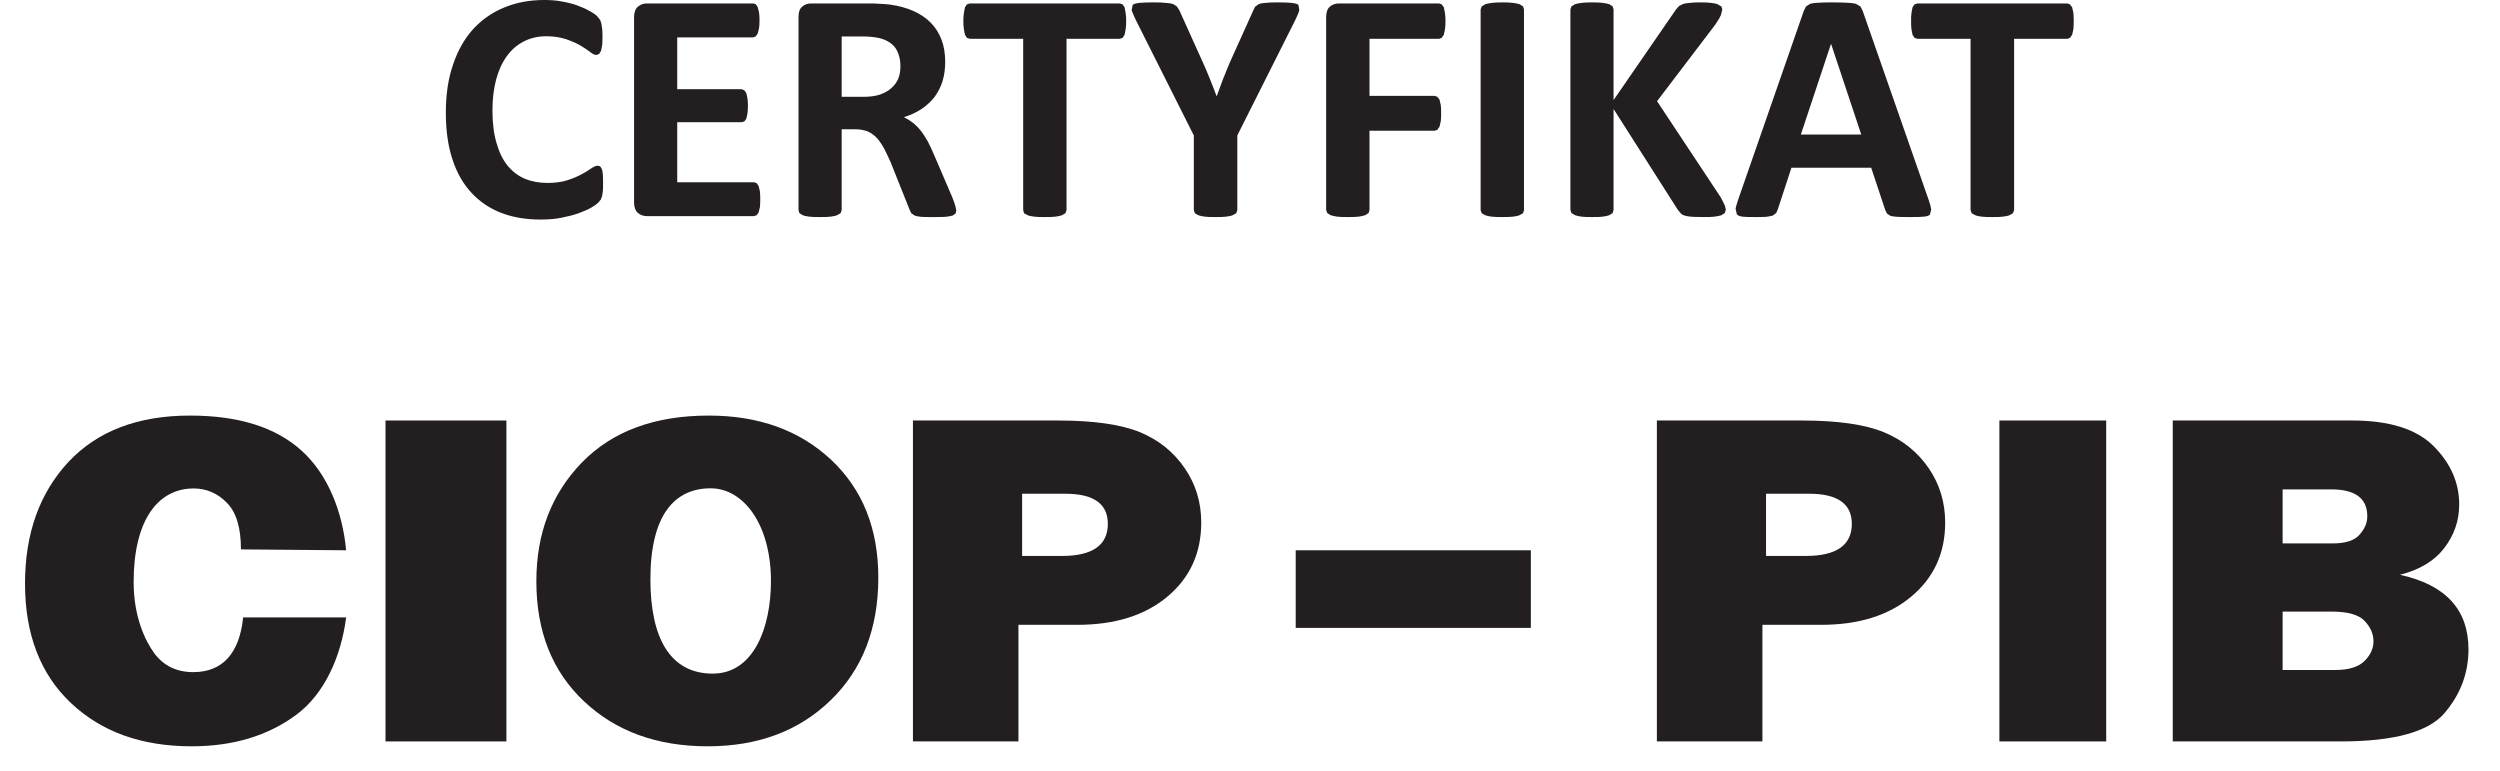
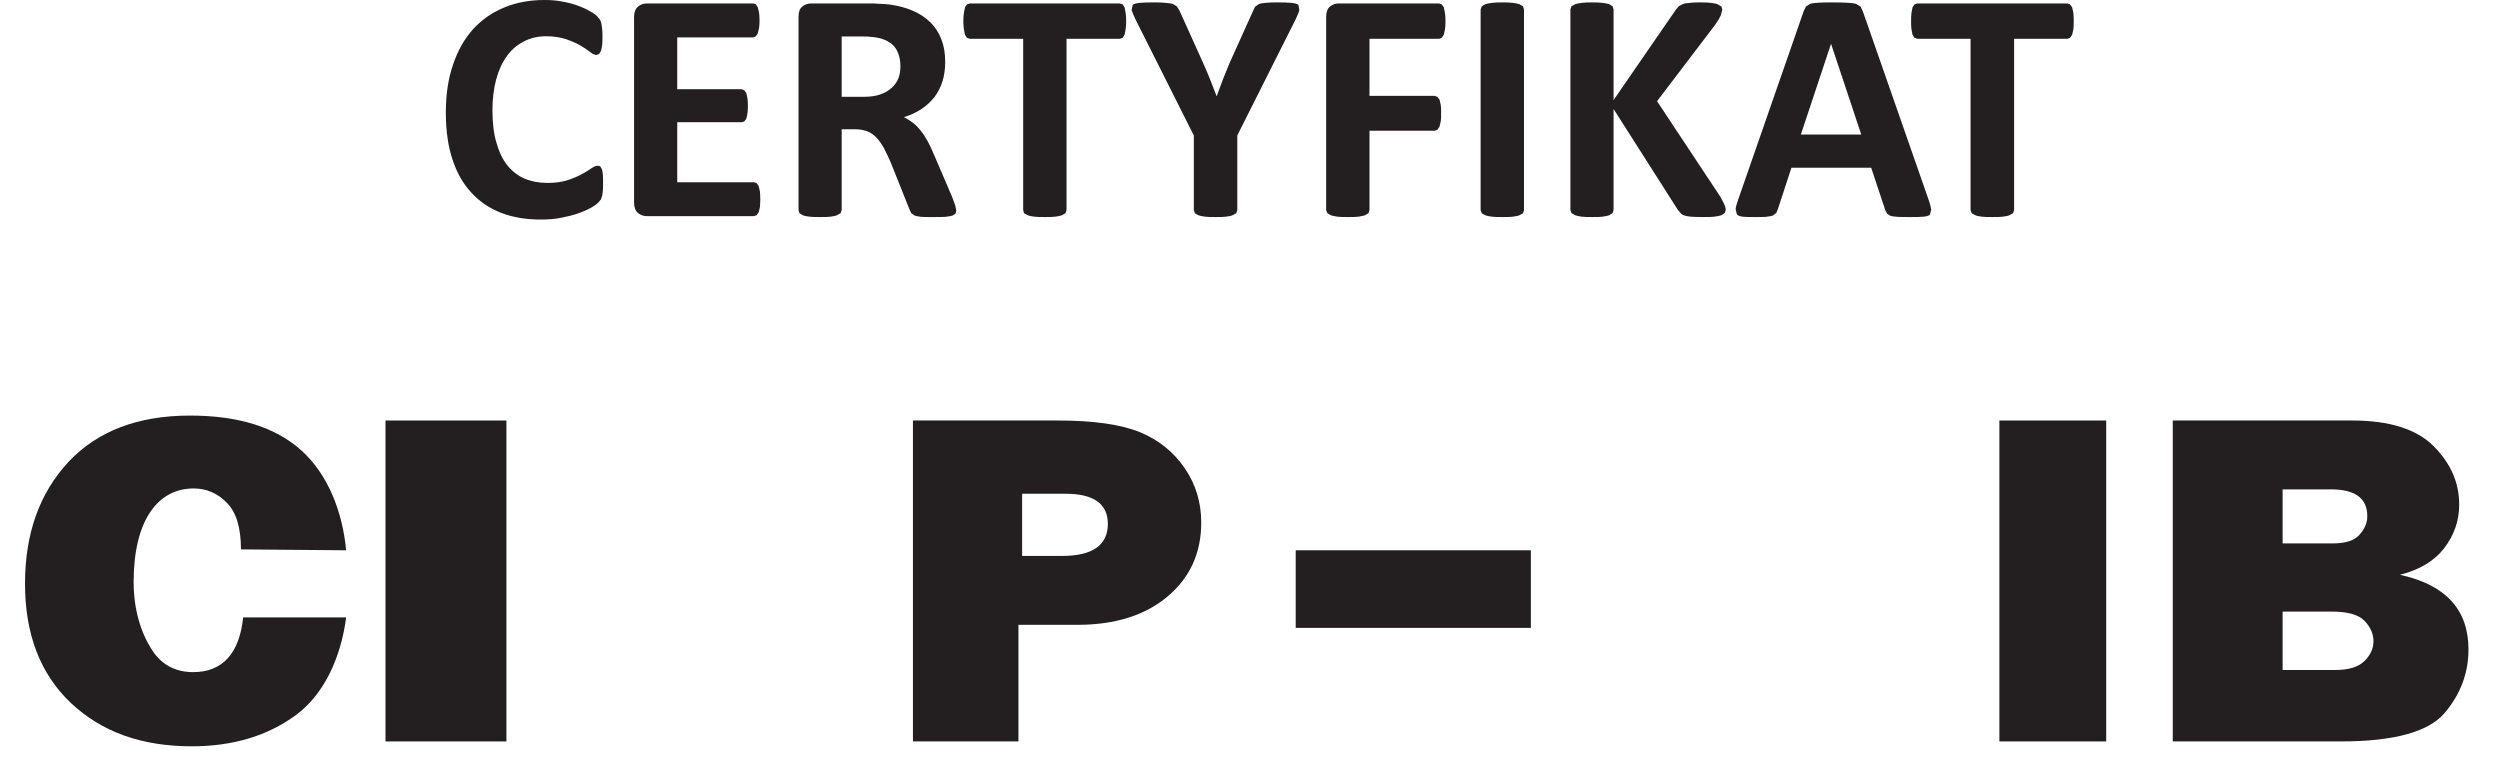
<svg xmlns="http://www.w3.org/2000/svg" width="53.859pt" height="16.615pt" viewBox="0 0 53.859 16.615" version="1.2">
  <defs>
    <clipPath id="clip1">
      <path d="M 0.539 8 L 8 8 L 8 16.238 L 0.539 16.238 Z M 0.539 8 " />
    </clipPath>
    <clipPath id="clip2">
      <path d="M 11 8 L 19 8 L 19 16.238 L 11 16.238 Z M 11 8 " />
    </clipPath>
    <clipPath id="clip3">
      <path d="M 46 9 L 53.18 9 L 53.18 16 L 46 16 Z M 46 9 " />
    </clipPath>
  </defs>
  <g id="surface1">
    <g clip-path="url(#clip1)" clip-rule="nonzero">
      <path style=" stroke:none;fill-rule:nonzero;fill:rgb(13.725%,12.157%,12.549%);fill-opacity:1;" d="M 5.238 13.301 L 7.457 13.301 C 7.348 14.148 6.992 14.949 6.379 15.402 C 5.77 15.852 5.02 16.078 4.129 16.078 C 3.055 16.078 2.191 15.77 1.531 15.148 C 0.871 14.527 0.539 13.668 0.539 12.574 C 0.539 11.488 0.855 10.617 1.477 9.949 C 2.102 9.285 2.973 8.953 4.094 8.953 C 5.137 8.953 5.941 9.203 6.5 9.711 C 7.062 10.219 7.379 11.02 7.457 11.855 L 5.191 11.836 C 5.191 11.371 5.09 11.035 4.887 10.832 C 4.688 10.625 4.445 10.523 4.172 10.523 C 3.41 10.523 2.879 11.195 2.879 12.539 C 2.879 13.293 3.129 13.805 3.324 14.074 C 3.527 14.344 3.805 14.48 4.164 14.48 C 4.801 14.48 5.16 14.066 5.238 13.301 " />
    </g>
    <path style=" stroke:none;fill-rule:nonzero;fill:rgb(13.725%,12.157%,12.549%);fill-opacity:1;" d="M 8.305 15.973 L 10.91 15.973 L 10.91 9.059 L 8.305 9.059 Z M 8.305 15.973 " />
    <path style=" stroke:none;fill-rule:nonzero;fill:rgb(13.725%,12.157%,12.549%);fill-opacity:1;" d="M 43.074 15.973 L 45.375 15.973 L 45.375 9.059 L 43.074 9.059 Z M 43.074 15.973 " />
    <g clip-path="url(#clip2)" clip-rule="nonzero">
-       <path style=" stroke:none;fill-rule:nonzero;fill:rgb(13.725%,12.157%,12.549%);fill-opacity:1;" d="M 15.246 16.078 C 14.16 16.078 13.273 15.758 12.586 15.113 C 11.898 14.469 11.555 13.605 11.555 12.523 C 11.555 11.488 11.883 10.637 12.539 9.961 C 13.195 9.289 14.105 8.953 15.27 8.953 C 16.348 8.953 17.223 9.27 17.902 9.902 C 18.582 10.539 18.922 11.387 18.922 12.445 C 18.922 13.543 18.578 14.426 17.895 15.086 C 17.211 15.75 16.328 16.078 15.246 16.078 M 15.355 14.512 C 16.23 14.512 16.609 13.535 16.609 12.516 C 16.609 11.312 16.027 10.52 15.309 10.52 C 14.527 10.52 14.012 11.105 14.012 12.477 C 14.012 13.766 14.449 14.512 15.355 14.512 " />
-     </g>
+       </g>
    <path style=" stroke:none;fill-rule:nonzero;fill:rgb(13.725%,12.157%,12.549%);fill-opacity:1;" d="M 21.941 13.461 L 21.941 15.973 L 19.668 15.973 L 19.668 9.059 L 22.789 9.059 C 23.562 9.059 24.156 9.145 24.562 9.312 C 24.965 9.48 25.285 9.738 25.523 10.086 C 25.762 10.434 25.879 10.824 25.879 11.258 C 25.879 11.914 25.637 12.445 25.152 12.852 C 24.668 13.258 24.02 13.461 23.211 13.461 Z M 22.02 11.977 L 22.879 11.977 C 23.535 11.977 23.867 11.746 23.867 11.285 C 23.867 10.855 23.562 10.637 22.953 10.637 L 22.02 10.637 L 22.02 11.977 " />
-     <path style=" stroke:none;fill-rule:nonzero;fill:rgb(13.725%,12.157%,12.549%);fill-opacity:1;" d="M 37.969 13.461 L 37.969 15.973 L 35.695 15.973 L 35.695 9.059 L 38.812 9.059 C 39.59 9.059 40.184 9.145 40.586 9.312 C 40.992 9.48 41.312 9.738 41.551 10.086 C 41.789 10.434 41.906 10.824 41.906 11.258 C 41.906 11.914 41.664 12.445 41.176 12.852 C 40.691 13.258 40.047 13.461 39.234 13.461 Z M 38.047 11.977 L 38.902 11.977 C 39.562 11.977 39.895 11.746 39.895 11.285 C 39.895 10.855 39.586 10.637 38.98 10.637 L 38.047 10.637 L 38.047 11.977 " />
    <g clip-path="url(#clip3)" clip-rule="nonzero">
      <path style=" stroke:none;fill-rule:nonzero;fill:rgb(13.725%,12.157%,12.549%);fill-opacity:1;" d="M 46.809 15.973 L 46.809 9.059 L 50.672 9.059 C 51.473 9.059 52.059 9.242 52.426 9.609 C 52.797 9.98 52.98 10.398 52.98 10.871 C 52.98 11.219 52.871 11.527 52.66 11.805 C 52.445 12.086 52.125 12.277 51.703 12.383 C 52.688 12.598 53.18 13.133 53.18 13.992 C 53.18 14.504 53.004 14.965 52.66 15.367 C 52.312 15.77 51.566 15.973 50.43 15.973 Z M 49.176 11.707 L 50.258 11.707 C 50.531 11.707 50.723 11.645 50.832 11.52 C 50.945 11.395 51 11.262 51 11.121 C 51 10.734 50.738 10.543 50.219 10.543 L 49.176 10.543 Z M 49.176 14.434 L 50.312 14.434 C 50.598 14.434 50.805 14.371 50.938 14.242 C 51.066 14.117 51.133 13.973 51.133 13.816 C 51.133 13.656 51.07 13.512 50.941 13.375 C 50.812 13.242 50.578 13.176 50.234 13.176 L 49.176 13.176 L 49.176 14.434 " />
    </g>
    <path style=" stroke:none;fill-rule:nonzero;fill:rgb(13.725%,12.157%,12.549%);fill-opacity:1;" d="M 12.988 3.758 C 12.98 3.707 12.977 3.668 12.965 3.641 L 12.93 3.582 L 12.875 3.57 C 12.844 3.57 12.801 3.586 12.742 3.625 C 12.688 3.664 12.617 3.707 12.531 3.754 C 12.445 3.801 12.344 3.844 12.223 3.883 C 12.102 3.922 11.957 3.941 11.793 3.941 C 11.613 3.941 11.449 3.91 11.301 3.848 C 11.156 3.785 11.035 3.691 10.93 3.562 C 10.828 3.434 10.75 3.273 10.695 3.074 C 10.637 2.879 10.609 2.645 10.609 2.375 C 10.609 2.129 10.637 1.91 10.688 1.715 C 10.742 1.516 10.816 1.352 10.918 1.211 C 11.016 1.074 11.137 0.969 11.281 0.895 C 11.422 0.82 11.586 0.781 11.77 0.781 C 11.934 0.781 12.074 0.805 12.195 0.844 C 12.316 0.887 12.418 0.93 12.504 0.98 C 12.59 1.031 12.66 1.078 12.715 1.121 C 12.766 1.164 12.812 1.184 12.848 1.184 L 12.906 1.164 L 12.949 1.094 L 12.973 0.973 C 12.977 0.926 12.98 0.863 12.98 0.793 C 12.98 0.727 12.977 0.672 12.973 0.625 L 12.957 0.512 L 12.93 0.43 L 12.863 0.348 C 12.832 0.316 12.777 0.277 12.695 0.234 C 12.617 0.188 12.523 0.148 12.426 0.113 C 12.324 0.078 12.215 0.051 12.098 0.031 C 11.98 0.008 11.855 0 11.73 0 C 11.418 0 11.129 0.051 10.867 0.16 C 10.605 0.266 10.383 0.422 10.195 0.625 C 10.008 0.832 9.863 1.086 9.762 1.387 C 9.656 1.691 9.605 2.035 9.605 2.426 C 9.605 2.809 9.652 3.145 9.746 3.43 C 9.84 3.719 9.977 3.961 10.156 4.152 C 10.332 4.344 10.547 4.488 10.797 4.586 C 11.051 4.684 11.336 4.73 11.648 4.73 C 11.809 4.73 11.957 4.719 12.094 4.691 C 12.234 4.664 12.355 4.633 12.465 4.594 C 12.57 4.555 12.664 4.516 12.738 4.473 C 12.812 4.43 12.859 4.395 12.887 4.367 L 12.945 4.297 L 12.973 4.219 L 12.988 4.113 C 12.992 4.07 12.992 4.023 12.992 3.961 C 12.992 3.879 12.992 3.809 12.988 3.758 M 16.371 4.121 L 16.344 4.008 L 16.301 3.945 L 16.242 3.926 L 14.59 3.926 L 14.59 2.633 L 15.977 2.633 L 16.035 2.617 L 16.078 2.559 L 16.102 2.449 C 16.109 2.406 16.113 2.352 16.113 2.281 C 16.113 2.215 16.109 2.156 16.102 2.113 L 16.078 2.004 L 16.035 1.945 L 15.977 1.922 L 14.59 1.922 L 14.59 0.805 L 16.227 0.805 L 16.281 0.785 L 16.324 0.723 L 16.352 0.609 C 16.359 0.562 16.363 0.512 16.363 0.441 C 16.363 0.371 16.359 0.312 16.352 0.266 L 16.324 0.152 L 16.281 0.09 L 16.227 0.074 L 13.938 0.074 C 13.859 0.074 13.797 0.098 13.742 0.145 C 13.691 0.188 13.66 0.262 13.66 0.367 L 13.66 4.363 C 13.66 4.469 13.691 4.543 13.742 4.586 C 13.797 4.633 13.859 4.656 13.938 4.656 L 16.242 4.656 L 16.301 4.637 L 16.344 4.574 L 16.371 4.465 C 16.375 4.418 16.379 4.359 16.379 4.293 C 16.379 4.223 16.375 4.164 16.371 4.121 M 20.582 4.438 C 20.57 4.398 20.547 4.332 20.512 4.242 L 20.125 3.34 C 20.078 3.23 20.035 3.133 19.988 3.047 C 19.938 2.961 19.891 2.883 19.836 2.816 C 19.785 2.75 19.727 2.691 19.668 2.645 C 19.605 2.598 19.543 2.559 19.473 2.523 C 19.617 2.48 19.742 2.422 19.852 2.348 C 19.965 2.273 20.055 2.188 20.133 2.09 C 20.207 1.988 20.266 1.879 20.305 1.75 C 20.344 1.625 20.363 1.484 20.363 1.332 C 20.363 1.148 20.336 0.988 20.281 0.848 C 20.227 0.707 20.148 0.586 20.047 0.484 C 19.941 0.379 19.816 0.297 19.672 0.234 C 19.523 0.168 19.355 0.125 19.172 0.098 C 19.109 0.09 19.039 0.086 18.957 0.082 C 18.883 0.074 18.785 0.074 18.664 0.074 L 17.477 0.074 C 17.398 0.074 17.332 0.098 17.281 0.145 C 17.227 0.188 17.203 0.262 17.203 0.367 L 17.203 4.527 L 17.223 4.594 L 17.297 4.637 C 17.332 4.652 17.379 4.66 17.438 4.668 C 17.5 4.676 17.574 4.676 17.664 4.676 C 17.754 4.676 17.832 4.676 17.891 4.668 C 17.949 4.66 17.996 4.652 18.031 4.637 L 18.109 4.594 L 18.133 4.527 L 18.133 2.785 L 18.422 2.785 C 18.52 2.785 18.609 2.801 18.684 2.828 C 18.762 2.859 18.824 2.906 18.883 2.965 C 18.941 3.027 18.992 3.102 19.043 3.191 C 19.09 3.281 19.137 3.383 19.188 3.496 L 19.598 4.523 L 19.633 4.594 L 19.707 4.645 C 19.738 4.656 19.785 4.664 19.848 4.672 C 19.902 4.676 19.984 4.676 20.082 4.676 C 20.199 4.676 20.293 4.676 20.363 4.672 C 20.43 4.664 20.484 4.656 20.52 4.645 L 20.586 4.602 L 20.602 4.535 Z M 19.352 1.695 C 19.316 1.777 19.266 1.844 19.199 1.902 C 19.133 1.961 19.051 2.004 18.953 2.039 C 18.855 2.07 18.738 2.086 18.605 2.086 L 18.133 2.086 L 18.133 0.785 L 18.551 0.785 C 18.656 0.785 18.738 0.789 18.797 0.797 C 18.859 0.805 18.914 0.812 18.957 0.824 C 19.117 0.867 19.227 0.941 19.297 1.043 C 19.363 1.148 19.398 1.277 19.398 1.426 C 19.398 1.527 19.383 1.617 19.352 1.695 M 24.25 0.277 L 24.227 0.156 L 24.184 0.094 L 24.125 0.074 L 20.895 0.074 L 20.832 0.094 L 20.789 0.156 L 20.766 0.277 C 20.758 0.324 20.754 0.387 20.754 0.457 C 20.754 0.523 20.758 0.586 20.766 0.633 L 20.789 0.75 L 20.832 0.816 L 20.895 0.836 L 22.043 0.836 L 22.043 4.527 L 22.062 4.594 L 22.141 4.637 C 22.176 4.652 22.223 4.66 22.285 4.668 C 22.344 4.676 22.418 4.676 22.508 4.676 C 22.598 4.676 22.672 4.676 22.734 4.668 C 22.793 4.66 22.84 4.652 22.879 4.637 L 22.953 4.594 L 22.977 4.527 L 22.977 0.836 L 24.125 0.836 L 24.184 0.816 L 24.227 0.75 L 24.25 0.633 C 24.258 0.586 24.262 0.523 24.262 0.457 C 24.262 0.387 24.258 0.324 24.25 0.277 M 27.91 0.422 C 27.949 0.336 27.98 0.27 27.992 0.219 L 27.973 0.105 C 27.945 0.082 27.898 0.07 27.82 0.062 C 27.746 0.055 27.645 0.051 27.508 0.051 C 27.406 0.051 27.324 0.055 27.262 0.062 C 27.203 0.066 27.152 0.074 27.117 0.09 L 27.039 0.145 L 26.996 0.234 L 26.492 1.352 C 26.445 1.461 26.402 1.578 26.352 1.695 C 26.305 1.816 26.262 1.941 26.215 2.066 L 26.207 2.066 C 26.16 1.938 26.109 1.809 26.062 1.691 C 26.012 1.57 25.965 1.453 25.914 1.344 L 25.406 0.219 L 25.352 0.137 L 25.27 0.086 C 25.23 0.074 25.18 0.066 25.117 0.062 C 25.051 0.055 24.965 0.051 24.855 0.051 C 24.727 0.051 24.625 0.055 24.551 0.062 C 24.48 0.07 24.43 0.082 24.402 0.105 L 24.379 0.219 C 24.395 0.266 24.422 0.332 24.465 0.422 L 25.719 2.918 L 25.719 4.527 L 25.742 4.594 L 25.816 4.637 C 25.855 4.652 25.902 4.66 25.961 4.668 C 26.02 4.676 26.094 4.676 26.188 4.676 C 26.277 4.676 26.352 4.676 26.41 4.668 C 26.473 4.66 26.52 4.652 26.555 4.637 L 26.633 4.594 L 26.656 4.527 L 26.656 2.918 Z M 31.129 0.277 L 31.105 0.156 L 31.059 0.094 L 31.004 0.074 L 28.848 0.074 C 28.766 0.074 28.703 0.098 28.648 0.145 C 28.598 0.188 28.57 0.262 28.57 0.367 L 28.57 4.523 L 28.594 4.59 L 28.668 4.637 C 28.703 4.648 28.754 4.66 28.812 4.668 C 28.875 4.676 28.949 4.676 29.039 4.676 C 29.129 4.676 29.207 4.676 29.266 4.668 C 29.324 4.66 29.371 4.648 29.41 4.637 L 29.484 4.59 L 29.504 4.523 L 29.504 2.816 L 30.91 2.816 L 30.965 2.797 L 31.012 2.73 L 31.039 2.613 C 31.047 2.566 31.047 2.508 31.047 2.438 C 31.047 2.363 31.047 2.305 31.039 2.262 L 31.012 2.145 L 30.965 2.086 L 30.91 2.066 L 29.504 2.066 L 29.504 0.836 L 31.004 0.836 L 31.059 0.816 L 31.105 0.75 L 31.129 0.637 C 31.137 0.59 31.141 0.527 31.141 0.457 C 31.141 0.387 31.137 0.324 31.129 0.277 M 32.832 0.203 L 32.812 0.137 L 32.734 0.09 C 32.699 0.078 32.652 0.07 32.594 0.062 C 32.535 0.055 32.461 0.051 32.367 0.051 C 32.273 0.051 32.203 0.055 32.145 0.062 C 32.086 0.07 32.035 0.078 32 0.09 L 31.922 0.137 L 31.898 0.203 L 31.898 4.527 L 31.922 4.594 L 31.996 4.637 C 32.035 4.652 32.082 4.66 32.141 4.668 C 32.199 4.676 32.273 4.676 32.367 4.676 C 32.461 4.676 32.535 4.676 32.594 4.668 C 32.652 4.66 32.699 4.652 32.734 4.637 L 32.812 4.594 L 32.832 4.527 Z M 37.164 4.441 C 37.152 4.41 37.121 4.348 37.07 4.25 L 35.699 2.18 L 36.953 0.531 C 37.016 0.441 37.055 0.371 37.074 0.328 L 37.105 0.203 L 37.086 0.141 L 37.008 0.094 C 36.973 0.078 36.926 0.07 36.863 0.062 C 36.801 0.055 36.723 0.051 36.629 0.051 C 36.539 0.051 36.461 0.055 36.402 0.062 C 36.344 0.066 36.297 0.074 36.258 0.086 L 36.168 0.133 L 36.105 0.207 L 34.762 2.156 L 34.762 0.203 L 34.742 0.137 L 34.668 0.09 C 34.633 0.078 34.586 0.07 34.527 0.062 C 34.469 0.055 34.391 0.051 34.301 0.051 C 34.211 0.051 34.137 0.055 34.074 0.062 C 34.016 0.07 33.969 0.078 33.934 0.09 L 33.855 0.137 L 33.832 0.203 L 33.832 4.523 L 33.855 4.59 L 33.934 4.637 C 33.969 4.648 34.016 4.66 34.074 4.668 C 34.137 4.676 34.211 4.676 34.301 4.676 C 34.391 4.676 34.469 4.676 34.527 4.668 C 34.586 4.66 34.633 4.648 34.668 4.637 L 34.742 4.59 L 34.762 4.523 L 34.762 2.348 L 36.148 4.523 L 36.219 4.605 C 36.246 4.633 36.297 4.648 36.363 4.66 C 36.43 4.672 36.539 4.676 36.691 4.676 C 36.789 4.676 36.871 4.676 36.934 4.668 C 36.996 4.66 37.047 4.648 37.086 4.637 L 37.16 4.586 L 37.18 4.516 Z M 40.133 0.246 L 40.082 0.141 L 39.984 0.082 C 39.938 0.07 39.875 0.062 39.793 0.059 C 39.711 0.055 39.598 0.051 39.457 0.051 C 39.34 0.051 39.242 0.055 39.168 0.059 C 39.098 0.062 39.039 0.07 38.996 0.082 L 38.906 0.141 L 38.859 0.238 L 37.445 4.305 C 37.418 4.387 37.398 4.449 37.391 4.5 L 37.418 4.617 C 37.441 4.645 37.48 4.66 37.543 4.668 C 37.605 4.676 37.688 4.676 37.797 4.676 C 37.898 4.676 37.98 4.676 38.043 4.672 C 38.105 4.664 38.156 4.656 38.191 4.645 L 38.266 4.59 L 38.301 4.508 L 38.594 3.613 L 40.312 3.613 L 40.617 4.531 L 40.656 4.605 L 40.73 4.652 C 40.766 4.66 40.816 4.668 40.887 4.672 C 40.953 4.676 41.047 4.676 41.168 4.676 C 41.281 4.676 41.371 4.676 41.438 4.668 C 41.504 4.664 41.551 4.648 41.578 4.625 L 41.605 4.512 C 41.598 4.461 41.582 4.395 41.551 4.309 Z M 40.098 2.898 L 38.797 2.898 L 39.445 0.949 L 39.449 0.949 Z M 44.668 0.277 L 44.641 0.156 L 44.594 0.094 L 44.539 0.074 L 41.309 0.074 L 41.246 0.094 L 41.203 0.156 L 41.18 0.277 C 41.172 0.324 41.172 0.387 41.172 0.457 C 41.172 0.523 41.172 0.586 41.18 0.633 L 41.203 0.75 L 41.246 0.816 L 41.309 0.836 L 42.453 0.836 L 42.453 4.527 L 42.477 4.594 L 42.555 4.637 C 42.59 4.652 42.637 4.66 42.695 4.668 C 42.758 4.676 42.832 4.676 42.922 4.676 C 43.012 4.676 43.086 4.676 43.145 4.668 C 43.207 4.66 43.258 4.652 43.289 4.637 L 43.367 4.594 L 43.391 4.527 L 43.391 0.836 L 44.539 0.836 L 44.594 0.816 L 44.641 0.75 L 44.668 0.633 C 44.672 0.586 44.676 0.523 44.676 0.457 C 44.676 0.387 44.672 0.324 44.668 0.277 " />
    <path style=" stroke:none;fill-rule:nonzero;fill:rgb(13.725%,12.157%,12.549%);fill-opacity:1;" d="M 32.98 13.527 L 27.914 13.527 L 27.914 11.855 L 32.98 11.855 Z M 32.98 13.527 " />
  </g>
</svg>